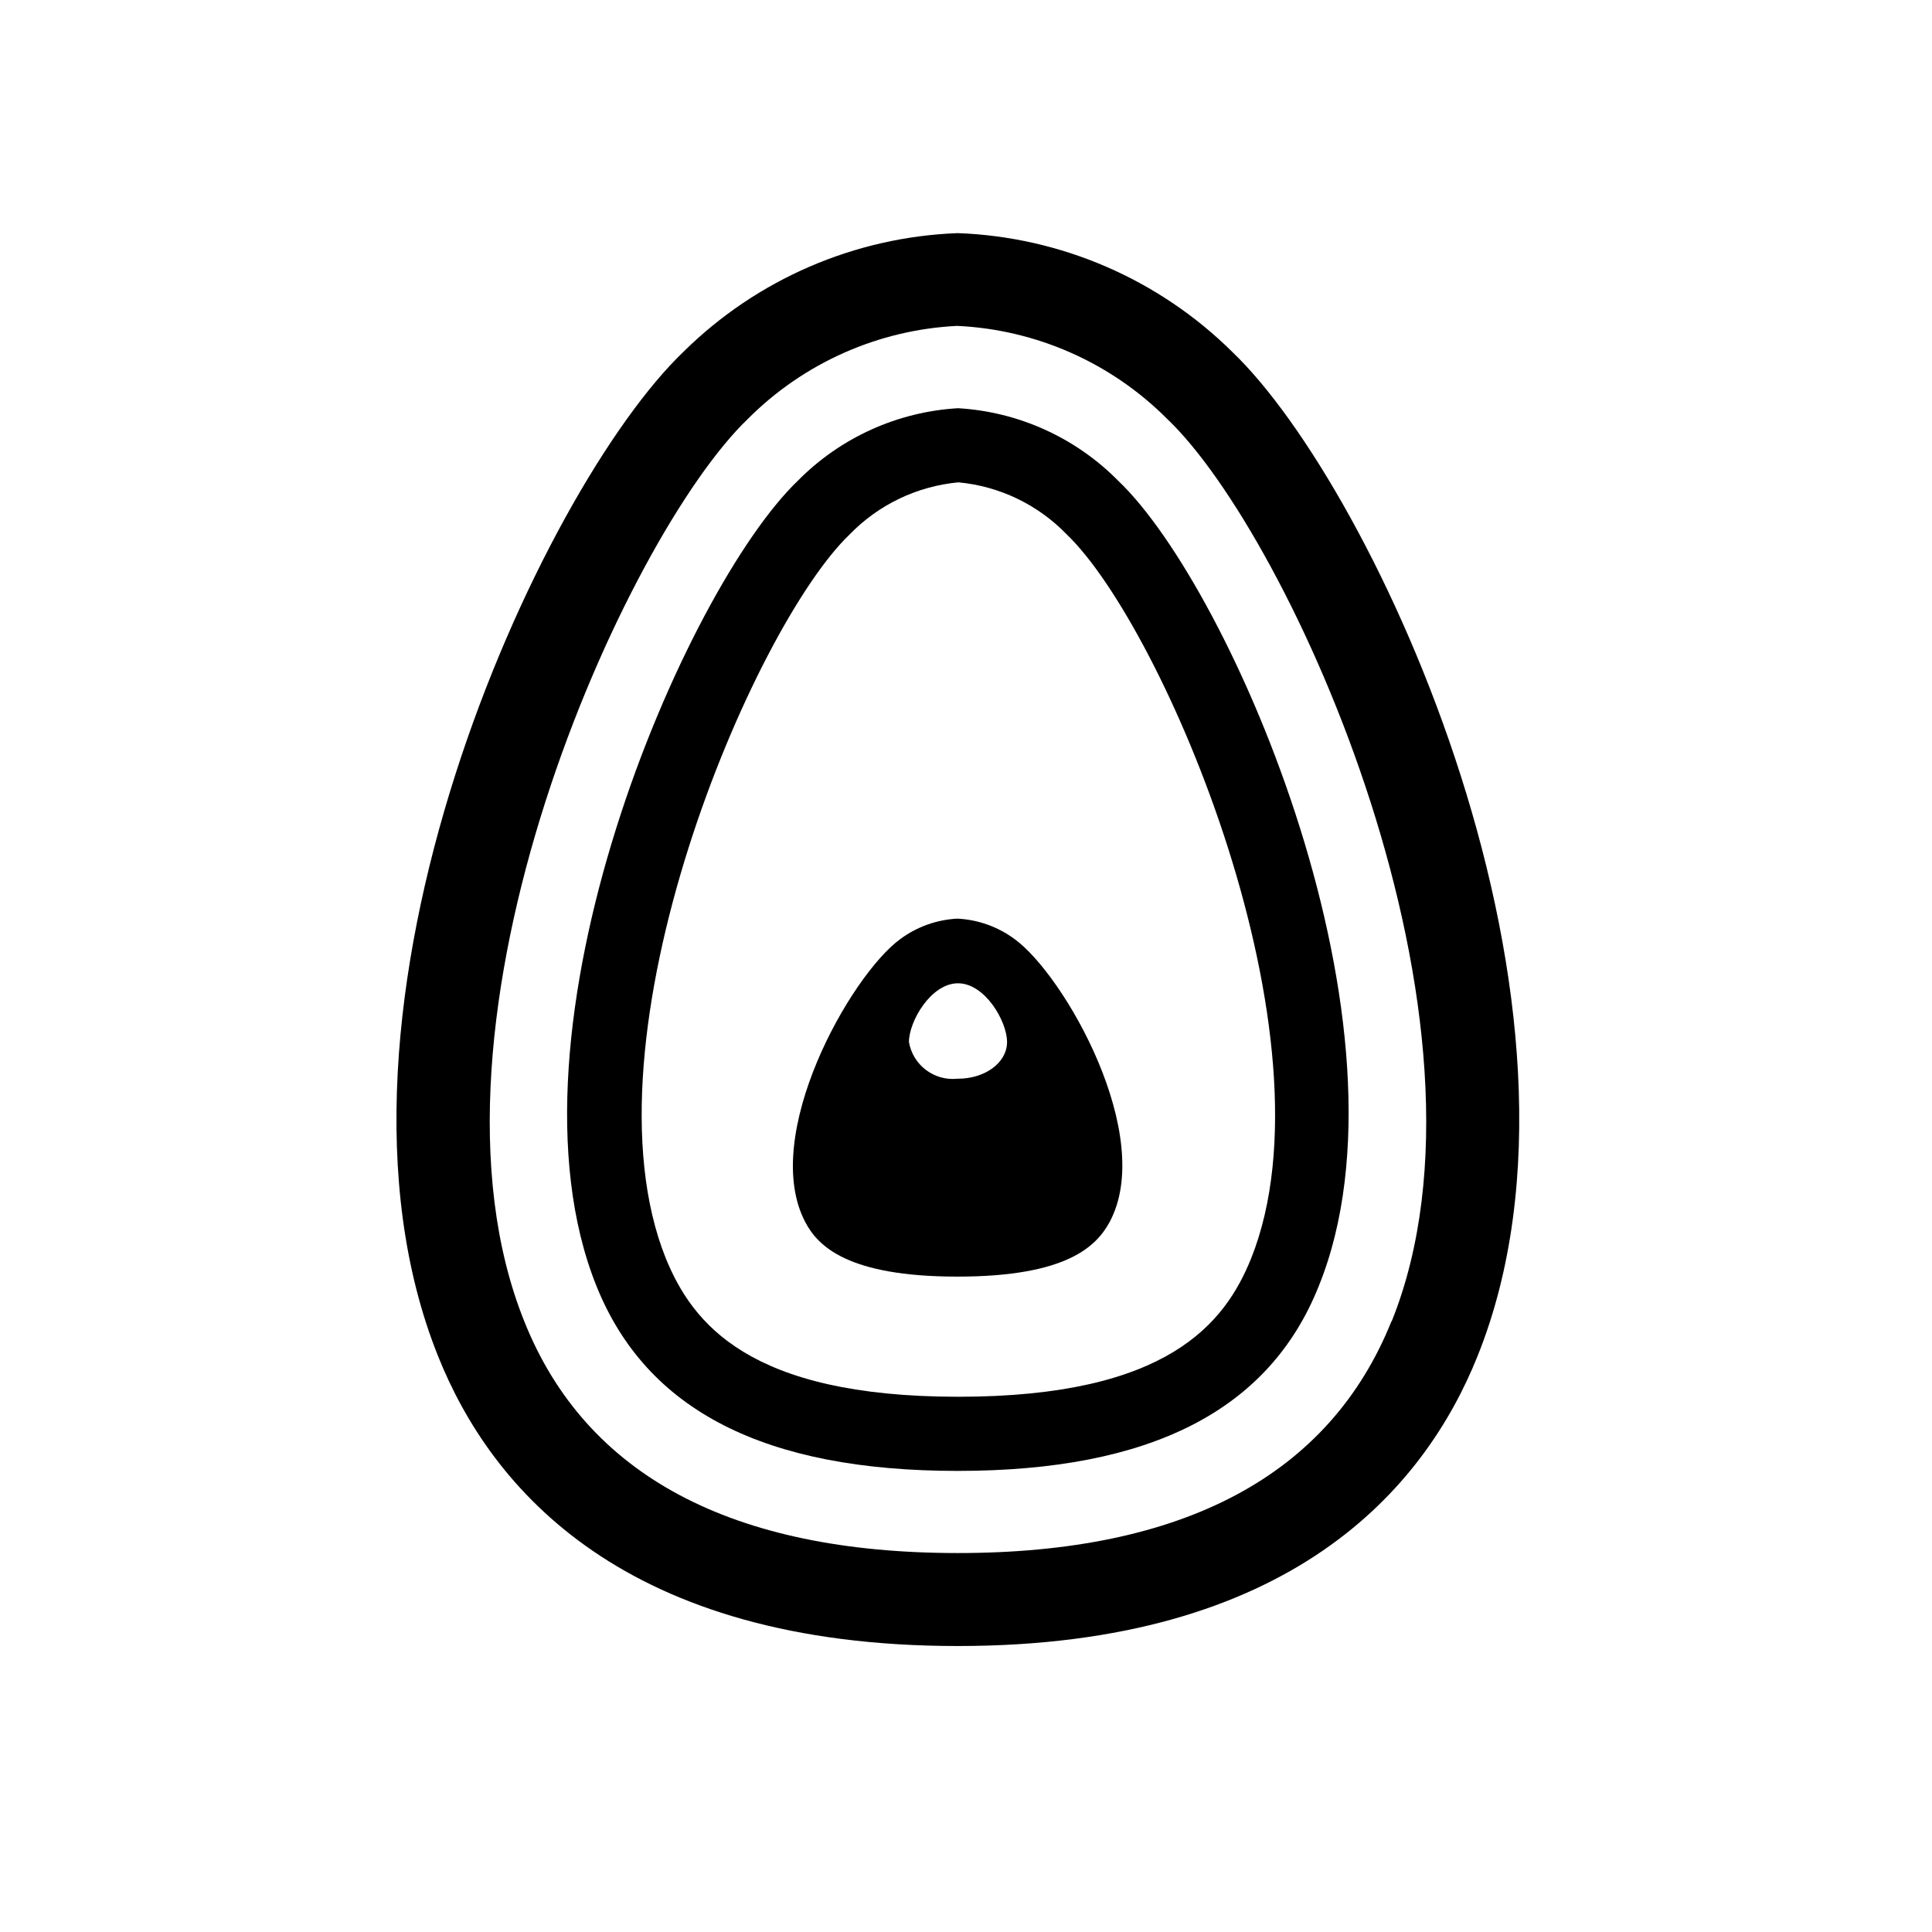
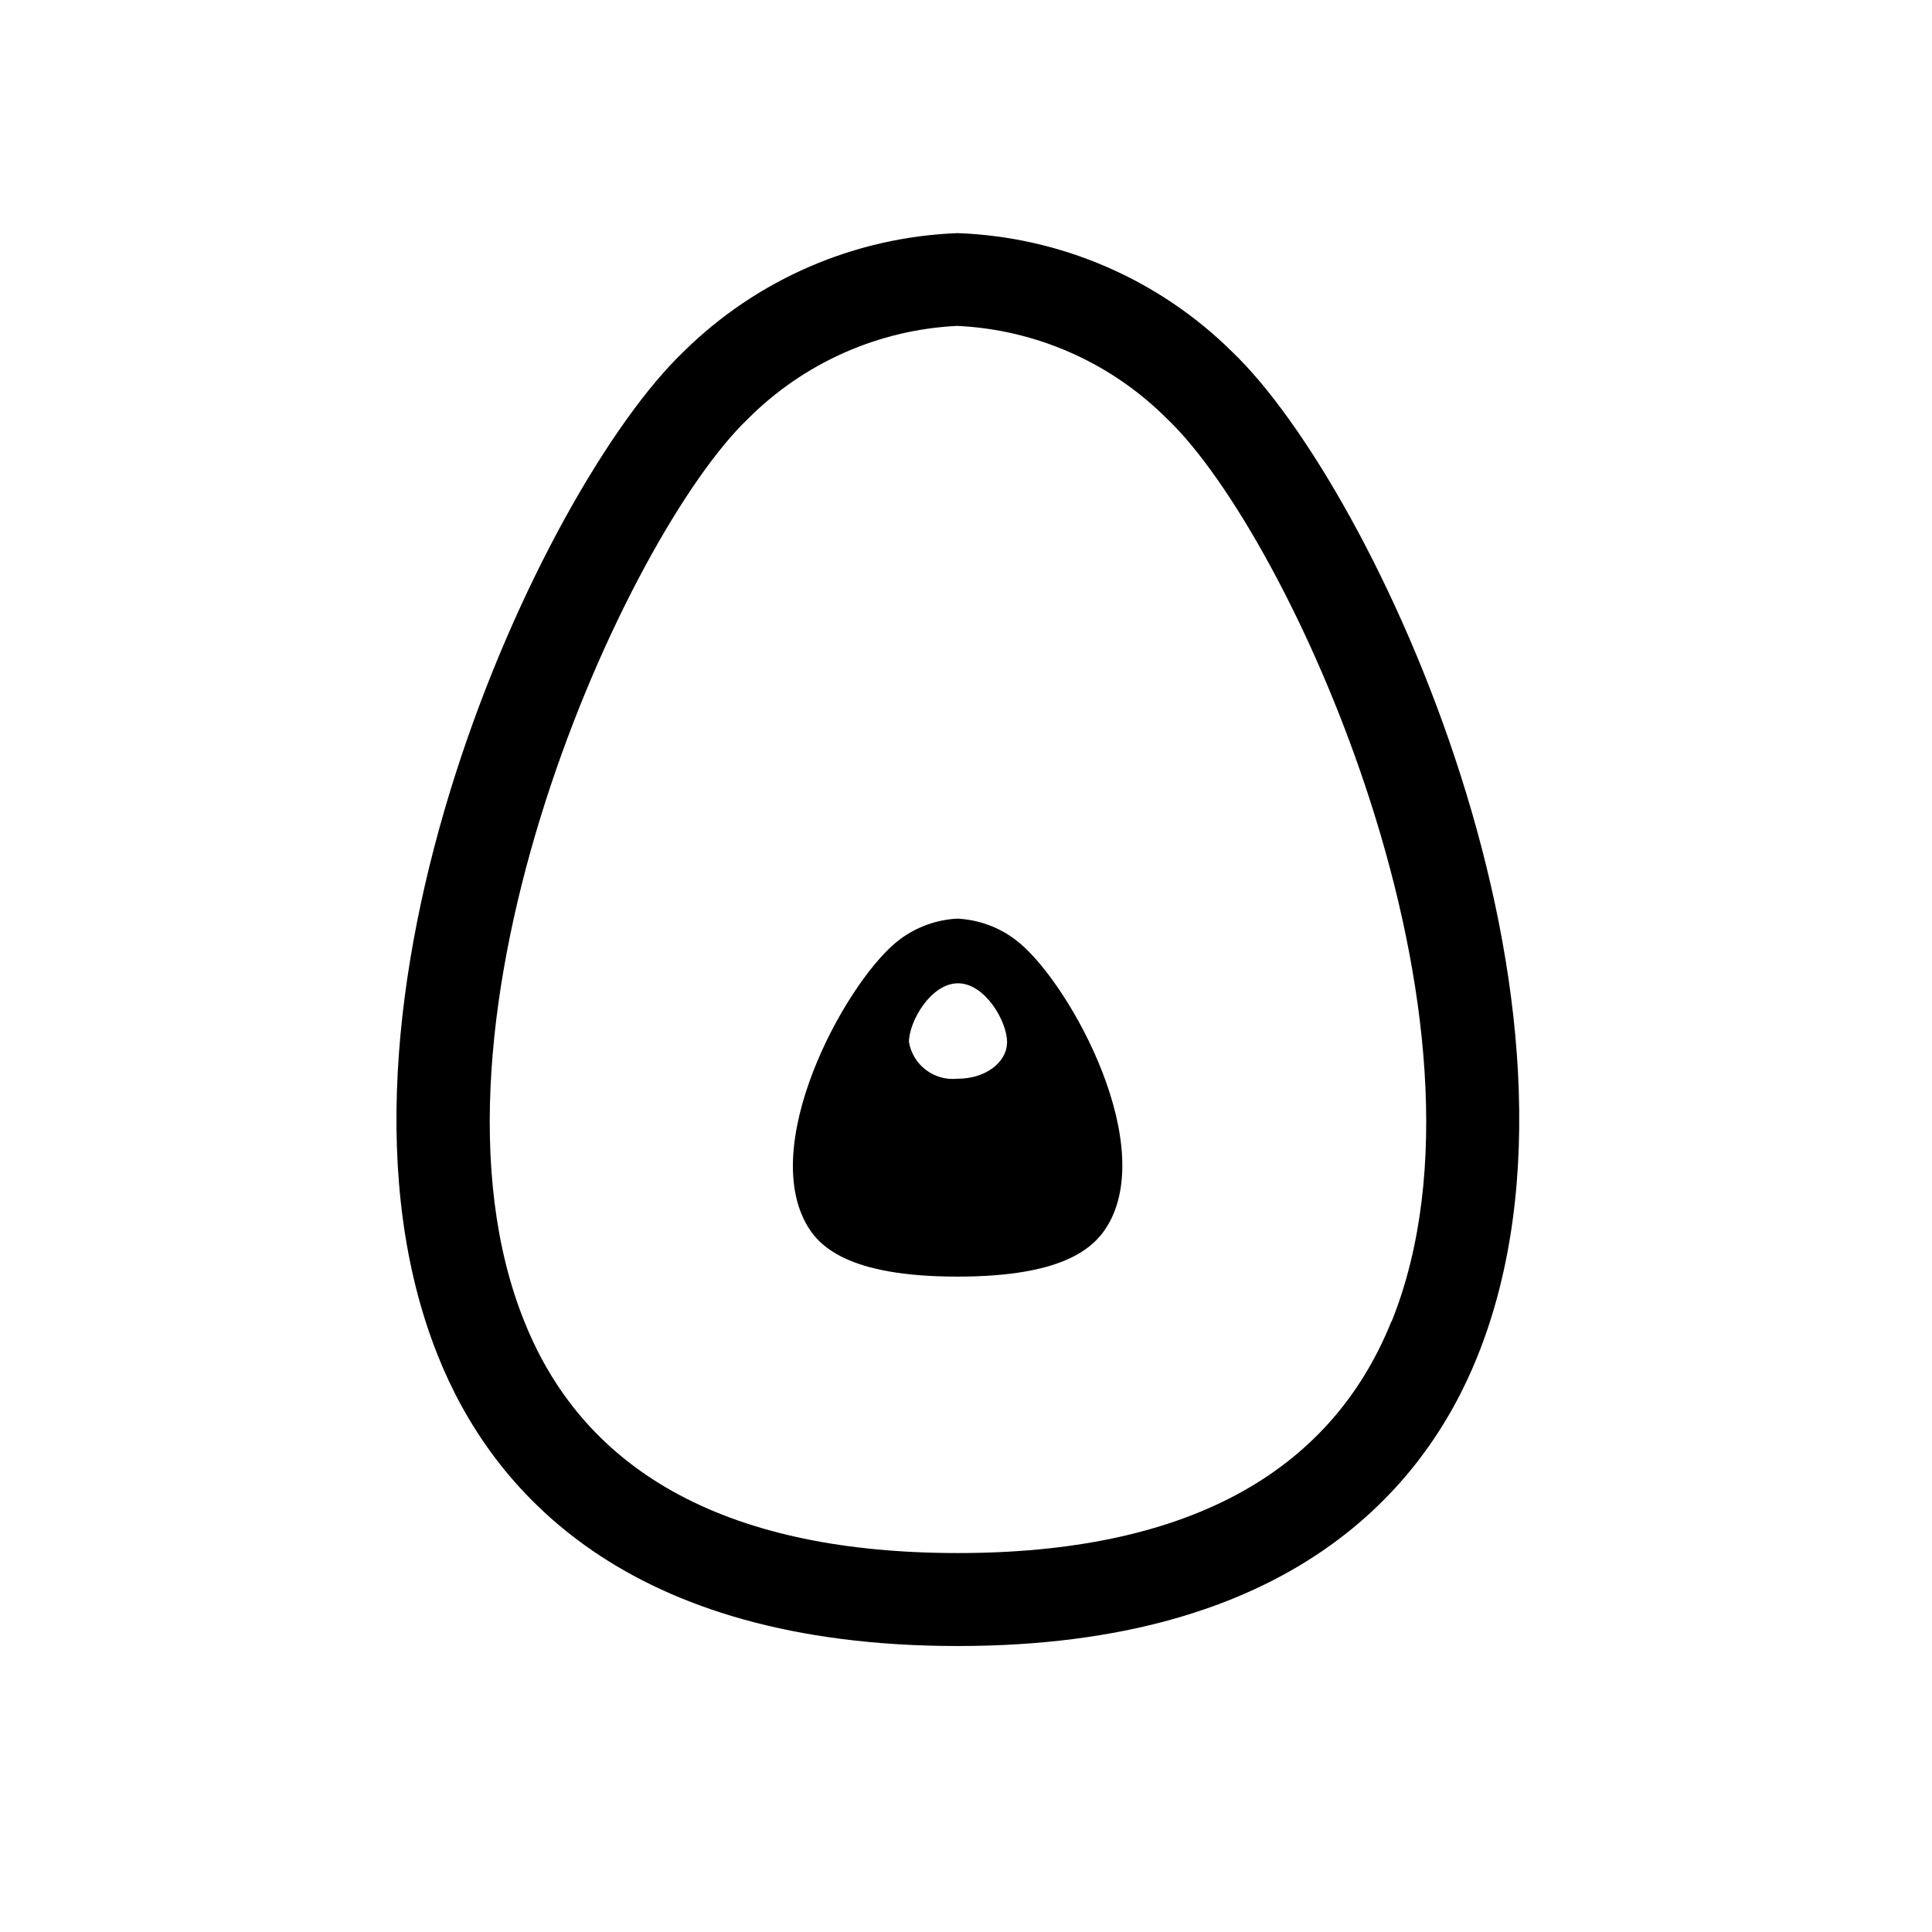
<svg xmlns="http://www.w3.org/2000/svg" fill="#000000" width="800px" height="800px" version="1.1" viewBox="144 144 512 512">
  <g>
    <path d="m470.53 237.22c-19.438-19.219-45.383-30.438-72.699-31.438-27.312 1.008-53.258 12.227-72.699 31.438-37.938 36.273-101.82 174.47-65.043 266.16 14.105 35.266 49.422 76.832 137.74 76.832 88.316 0 123.68-41.766 137.74-76.832 36.828-91.695-27.055-229.89-65.043-266.16zm42.219 256.94c-16.375 40.758-55.016 61.414-114.92 61.414-59.902 0-98.594-20.605-114.87-61.363-31.844-79.098 26.902-208.27 59.246-239.21 14.77-14.812 34.527-23.598 55.418-24.637 20.984 0.969 40.844 9.758 55.672 24.637 32.598 30.934 91.34 160.11 59.5 239.21z" />
-     <path d="m397.88 252.18c-16.027 0.941-31.137 7.777-42.422 19.195-29.977 28.719-80.609 145.7-53.402 213.41 13.25 33 44.586 49.02 95.723 49.02s82.574-16.02 95.723-49.02c27.41-67.762-22.973-184.7-53.199-213.41-11.285-11.418-26.398-18.254-42.422-19.195zm77.688 225.3c-6.902 17.078-21.914 36.676-77.586 36.676s-70.535-19.598-77.535-36.676c-23.426-58.391 23.125-167.37 48.719-191.85h-0.004c7.656-7.891 17.875-12.785 28.82-13.805 10.914 1.02 21.102 5.918 28.715 13.805 25.594 24.484 72.195 133.46 48.871 191.85z" />
-     <path d="m412.84 392.84c-4.394-3.246-9.652-5.121-15.113-5.391-5.457 0.27-10.715 2.144-15.113 5.391-13.199 9.574-37.281 52.195-25.191 75.066 3.273 6.195 11.035 14.41 40.305 14.41s36.879-8.211 40.305-14.41c12.344-22.871-11.938-65.492-25.191-75.066zm-15.113 37.031c-6.172 0.648-11.793-3.606-12.848-9.723 0-5.492 5.844-15.566 13-15.566 7.152 0 13 10.078 13 15.566-0.004 5.488-5.848 9.723-13 9.723z" />
+     <path d="m412.84 392.84c-4.394-3.246-9.652-5.121-15.113-5.391-5.457 0.27-10.715 2.144-15.113 5.391-13.199 9.574-37.281 52.195-25.191 75.066 3.273 6.195 11.035 14.41 40.305 14.41s36.879-8.211 40.305-14.41c12.344-22.871-11.938-65.492-25.191-75.066m-15.113 37.031c-6.172 0.648-11.793-3.606-12.848-9.723 0-5.492 5.844-15.566 13-15.566 7.152 0 13 10.078 13 15.566-0.004 5.488-5.848 9.723-13 9.723z" />
  </g>
</svg>